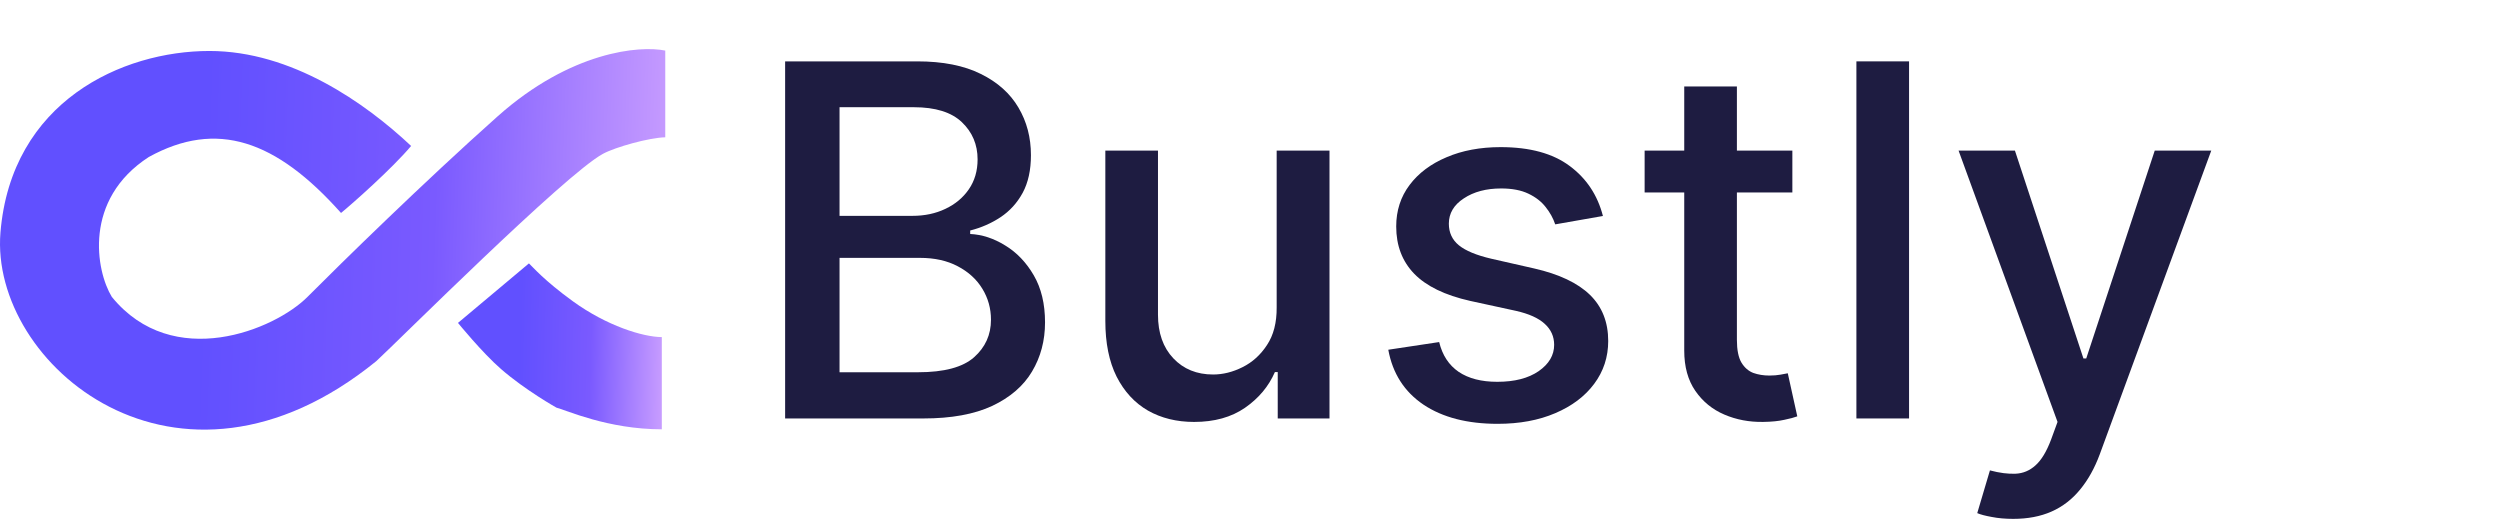
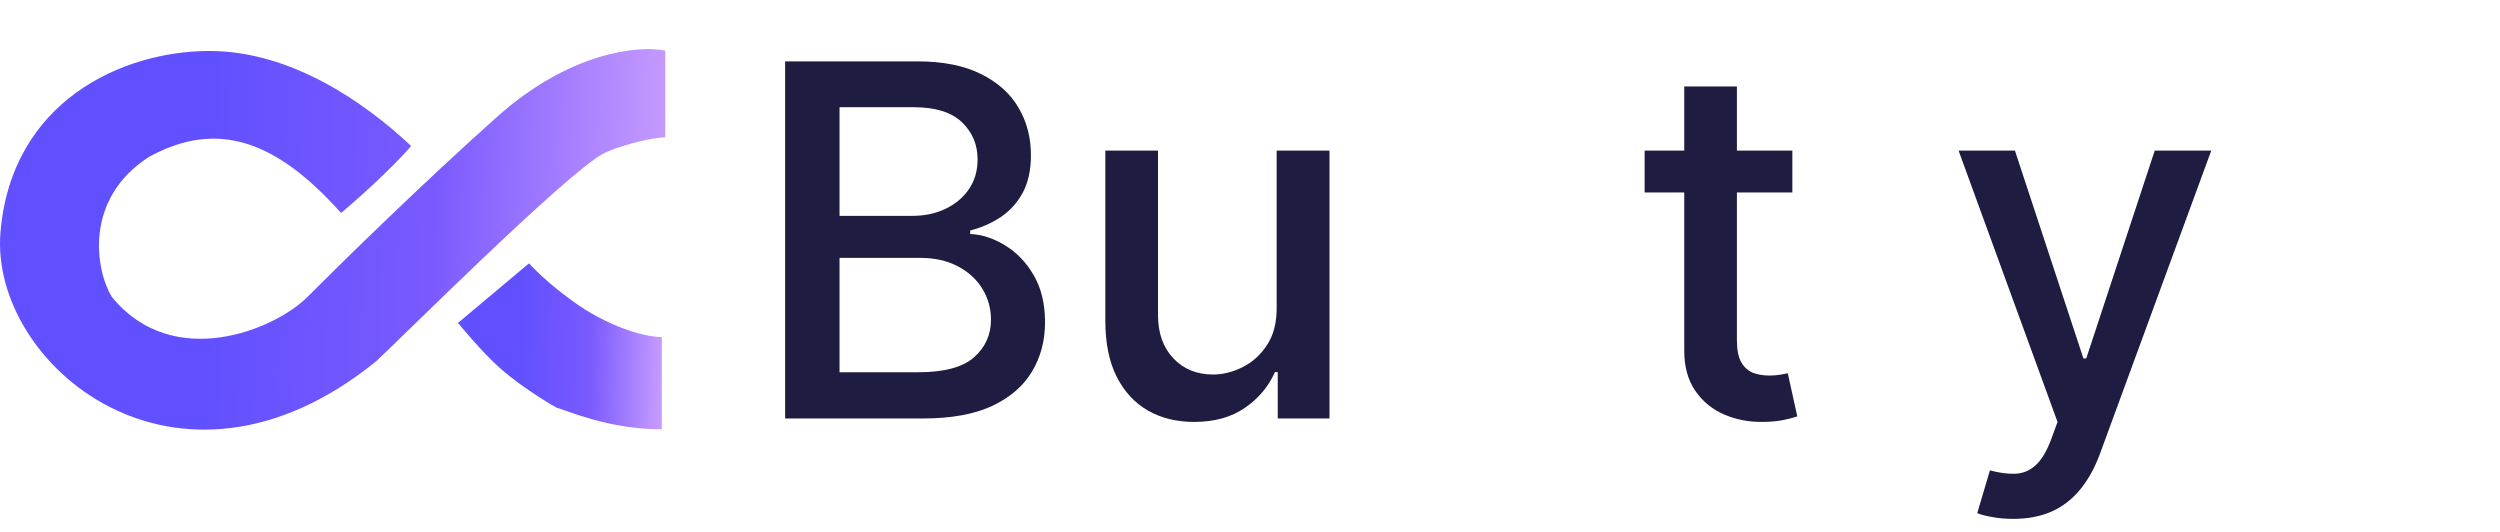
<svg xmlns="http://www.w3.org/2000/svg" width="141" height="30" viewBox="0 0 141 30" fill="none">
-   <path d="M28.062 6.565C32.195 2.884 36.09 2.557 37.521 2.853V7.743C36.607 7.766 34.714 8.292 34.004 8.677C31.87 9.833 22.362 19.324 21.222 20.369C9.969 29.504 -0.581 20.524 0.025 13.122C0.631 5.721 6.889 2.875 11.812 2.875C16.445 2.875 20.608 5.809 23.187 8.232C22.128 9.492 19.889 11.477 19.234 12.011C15.571 7.899 12.224 6.743 8.392 8.855C4.682 11.255 5.409 15.278 6.307 16.745C9.751 20.969 15.491 18.605 17.342 16.745C19.193 14.886 23.929 10.246 28.062 6.565Z" fill="url(#paint0_linear_2279_8075)" />
+   <path d="M28.062 6.565C32.195 2.884 36.09 2.557 37.521 2.853V7.743C36.607 7.766 34.714 8.292 34.004 8.677C31.87 9.833 22.362 19.324 21.222 20.369C9.969 29.504 -0.581 20.524 0.025 13.122C0.631 5.721 6.889 2.875 11.812 2.875C16.445 2.875 20.608 5.809 23.187 8.232C22.128 9.492 19.889 11.477 19.234 12.011C15.571 7.899 12.224 6.743 8.392 8.855C4.682 11.255 5.409 15.278 6.307 16.745C9.751 20.969 15.491 18.605 17.342 16.745C19.193 14.886 23.929 10.246 28.062 6.565" fill="url(#paint0_linear_2279_8075)" />
  <path d="M25.83 18.212L29.832 14.855C30.05 15.056 30.681 15.811 32.306 16.989C34.222 18.378 36.259 19.005 37.326 19.012V24.213C34.28 24.213 31.918 23.124 31.384 22.991C31.384 22.991 29.638 22.015 28.255 20.812C27.198 19.893 25.83 18.212 25.83 18.212Z" fill="url(#paint1_linear_2279_8075)" />
  <path d="M113.543 29.264C113.099 29.264 112.695 29.228 112.331 29.156C111.967 29.091 111.695 29.018 111.517 28.94L112.232 26.53C112.775 26.675 113.258 26.737 113.682 26.717C114.105 26.698 114.479 26.54 114.804 26.245C115.135 25.95 115.426 25.468 115.678 24.8L116.045 23.797L110.464 8.495H113.642L117.505 20.217H117.664L121.527 8.495H124.715L118.429 25.616C118.138 26.403 117.767 27.068 117.317 27.612C116.866 28.163 116.33 28.576 115.708 28.851C115.085 29.127 114.364 29.264 113.543 29.264Z" fill="#1E1C41" />
-   <path d="M107.671 3.461V23.601H104.701V3.461H107.671Z" fill="#1E1C41" />
  <path d="M101.089 8.495V10.855H92.757V8.495H101.089ZM94.991 4.876H97.961V19.165C97.961 19.735 98.047 20.164 98.219 20.453C98.391 20.735 98.613 20.928 98.884 21.033C99.162 21.131 99.464 21.181 99.788 21.181C100.027 21.181 100.235 21.164 100.414 21.131C100.593 21.099 100.732 21.072 100.831 21.053L101.367 23.482C101.195 23.547 100.95 23.613 100.632 23.678C100.315 23.75 99.917 23.79 99.441 23.796C98.659 23.809 97.931 23.672 97.256 23.383C96.58 23.095 96.034 22.649 95.617 22.046C95.2 21.443 94.991 20.686 94.991 19.774V4.876Z" fill="#1E1C41" />
-   <path d="M90.405 12.182L87.714 12.654C87.601 12.313 87.422 11.989 87.177 11.681C86.939 11.373 86.615 11.12 86.204 10.924C85.794 10.727 85.281 10.629 84.665 10.629C83.824 10.629 83.122 10.815 82.559 11.189C81.997 11.556 81.715 12.031 81.715 12.615C81.715 13.12 81.904 13.526 82.281 13.834C82.659 14.143 83.268 14.395 84.109 14.592L86.532 15.142C87.936 15.463 88.982 15.959 89.67 16.627C90.359 17.296 90.703 18.165 90.703 19.233C90.703 20.138 90.438 20.944 89.909 21.652C89.386 22.354 88.654 22.904 87.714 23.304C86.78 23.704 85.698 23.904 84.466 23.904C82.758 23.904 81.364 23.544 80.285 22.823C79.206 22.095 78.544 21.062 78.299 19.725L81.169 19.292C81.348 20.033 81.715 20.593 82.271 20.974C82.828 21.348 83.553 21.534 84.446 21.534C85.42 21.534 86.198 21.334 86.78 20.934C87.363 20.528 87.654 20.033 87.654 19.45C87.654 18.977 87.475 18.581 87.118 18.26C86.767 17.938 86.227 17.696 85.499 17.532L82.917 16.971C81.493 16.65 80.441 16.139 79.759 15.437C79.083 14.736 78.746 13.848 78.746 12.772C78.746 11.881 78.997 11.101 79.501 10.432C80.004 9.763 80.699 9.242 81.586 8.868C82.473 8.488 83.49 8.298 84.635 8.298C86.284 8.298 87.581 8.652 88.528 9.36C89.475 10.061 90.101 11.002 90.405 12.182Z" fill="#1E1C41" />
  <path d="M72.004 17.336V8.495H74.984V23.6H72.064V20.984H71.905C71.554 21.791 70.991 22.463 70.216 23C69.448 23.531 68.492 23.797 67.346 23.797C66.366 23.797 65.499 23.584 64.744 23.157C63.996 22.725 63.407 22.086 62.976 21.24C62.553 20.394 62.341 19.349 62.341 18.103V8.495H65.31V17.749C65.31 18.778 65.598 19.598 66.174 20.207C66.75 20.817 67.499 21.122 68.419 21.122C68.975 21.122 69.528 20.984 70.077 20.709C70.634 20.433 71.094 20.017 71.458 19.46C71.829 18.903 72.011 18.195 72.004 17.336Z" fill="#1E1C41" />
  <path d="M44.281 23.601V3.461H51.73C53.173 3.461 54.368 3.697 55.315 4.169C56.262 4.634 56.97 5.267 57.44 6.067C57.91 6.86 58.145 7.755 58.145 8.752C58.145 9.591 57.99 10.299 57.679 10.876C57.368 11.446 56.95 11.905 56.427 12.252C55.911 12.593 55.342 12.842 54.719 13V13.197C55.395 13.229 56.053 13.446 56.696 13.846C57.344 14.239 57.881 14.799 58.304 15.527C58.728 16.255 58.94 17.14 58.94 18.182C58.94 19.212 58.695 20.136 58.205 20.956C57.722 21.768 56.974 22.414 55.961 22.893C54.948 23.365 53.653 23.601 52.077 23.601H44.281ZM47.35 20.995H51.779C53.249 20.995 54.302 20.713 54.938 20.149C55.573 19.585 55.891 18.881 55.891 18.035C55.891 17.399 55.729 16.815 55.404 16.284C55.08 15.753 54.617 15.331 54.014 15.016C53.418 14.701 52.71 14.544 51.889 14.544H47.35V20.995ZM47.35 12.174H51.462C52.15 12.174 52.769 12.043 53.319 11.78C53.875 11.518 54.315 11.151 54.64 10.679C54.971 10.2 55.136 9.637 55.136 8.988C55.136 8.155 54.842 7.457 54.252 6.893C53.663 6.329 52.759 6.047 51.541 6.047H47.35V12.174Z" fill="#1E1C41" />
  <defs>
    <linearGradient id="paint0_linear_2279_8075" x1="0.81" y1="14.966" x2="37.454" y2="16.216" gradientUnits="userSpaceOnUse">
      <stop offset="0.287" stop-color="#6150FF" />
      <stop offset="0.643" stop-color="#7A5AFF" />
      <stop offset="1" stop-color="#C69BFF" />
    </linearGradient>
    <linearGradient id="paint1_linear_2279_8075" x1="26.078" y1="20.173" x2="37.312" y2="20.442" gradientUnits="userSpaceOnUse">
      <stop offset="0.287" stop-color="#6150FF" />
      <stop offset="0.643" stop-color="#7A5AFF" />
      <stop offset="1" stop-color="#C69BFF" />
    </linearGradient>
  </defs>
</svg>